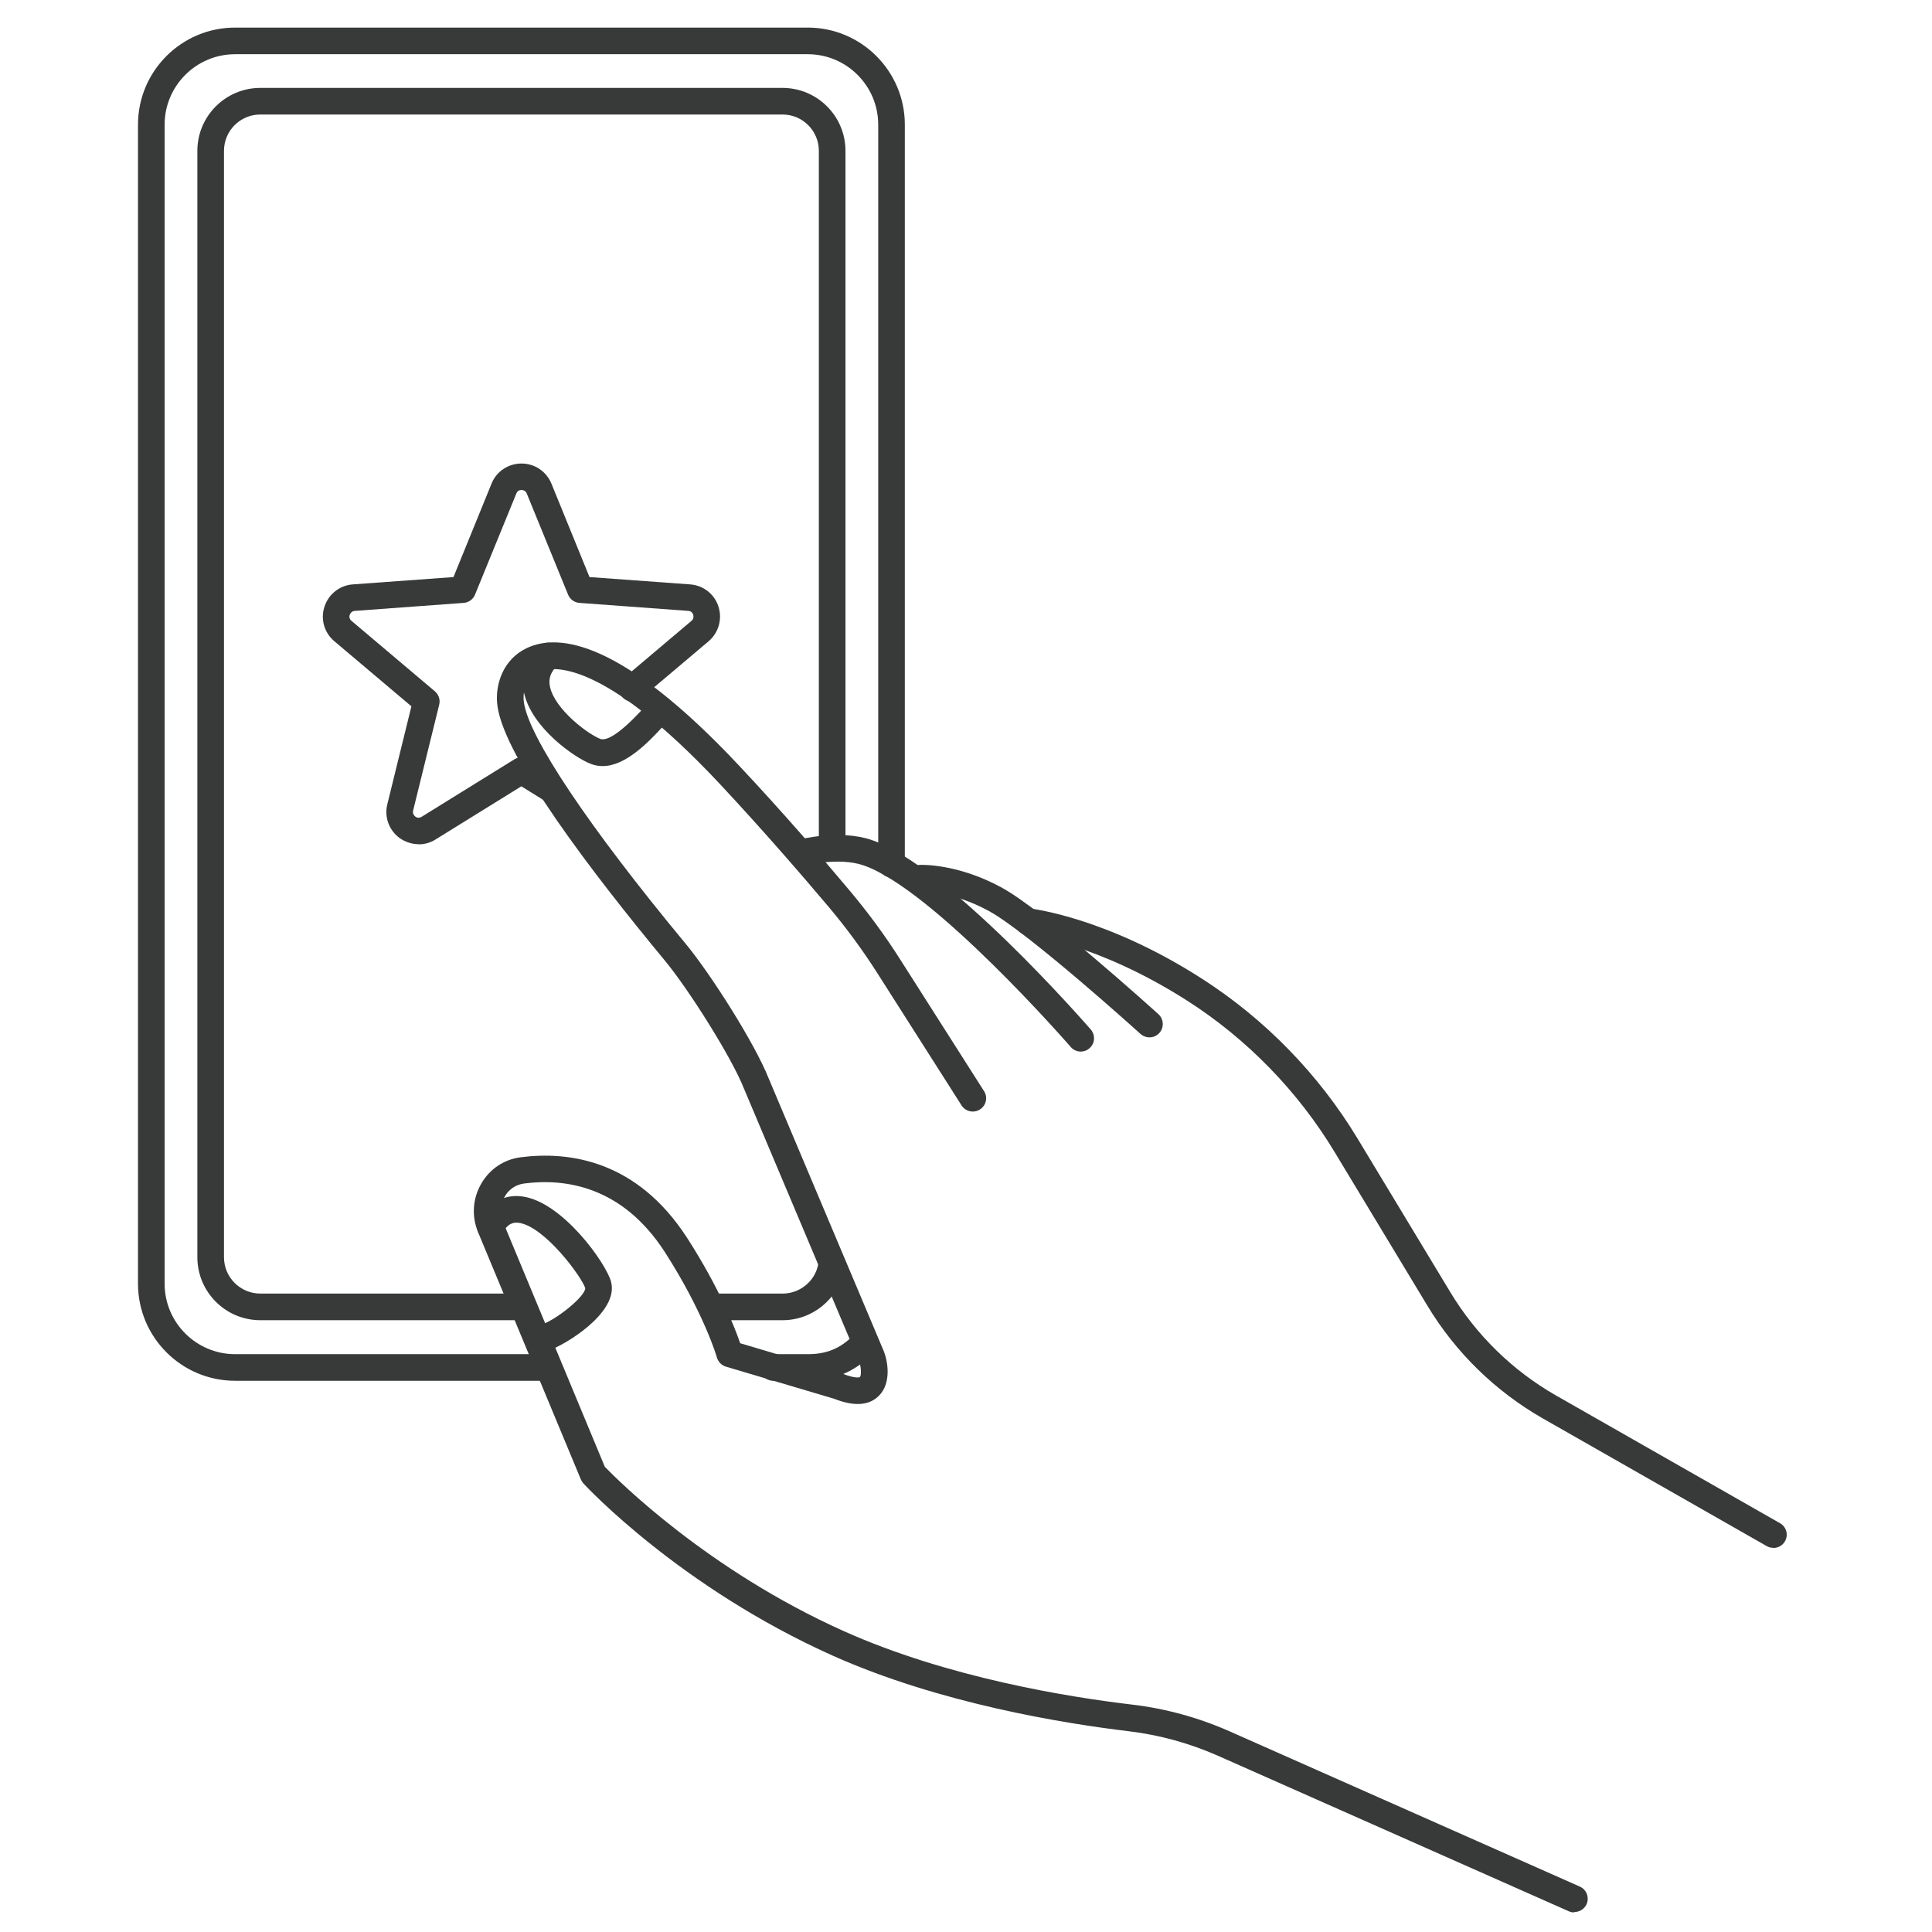
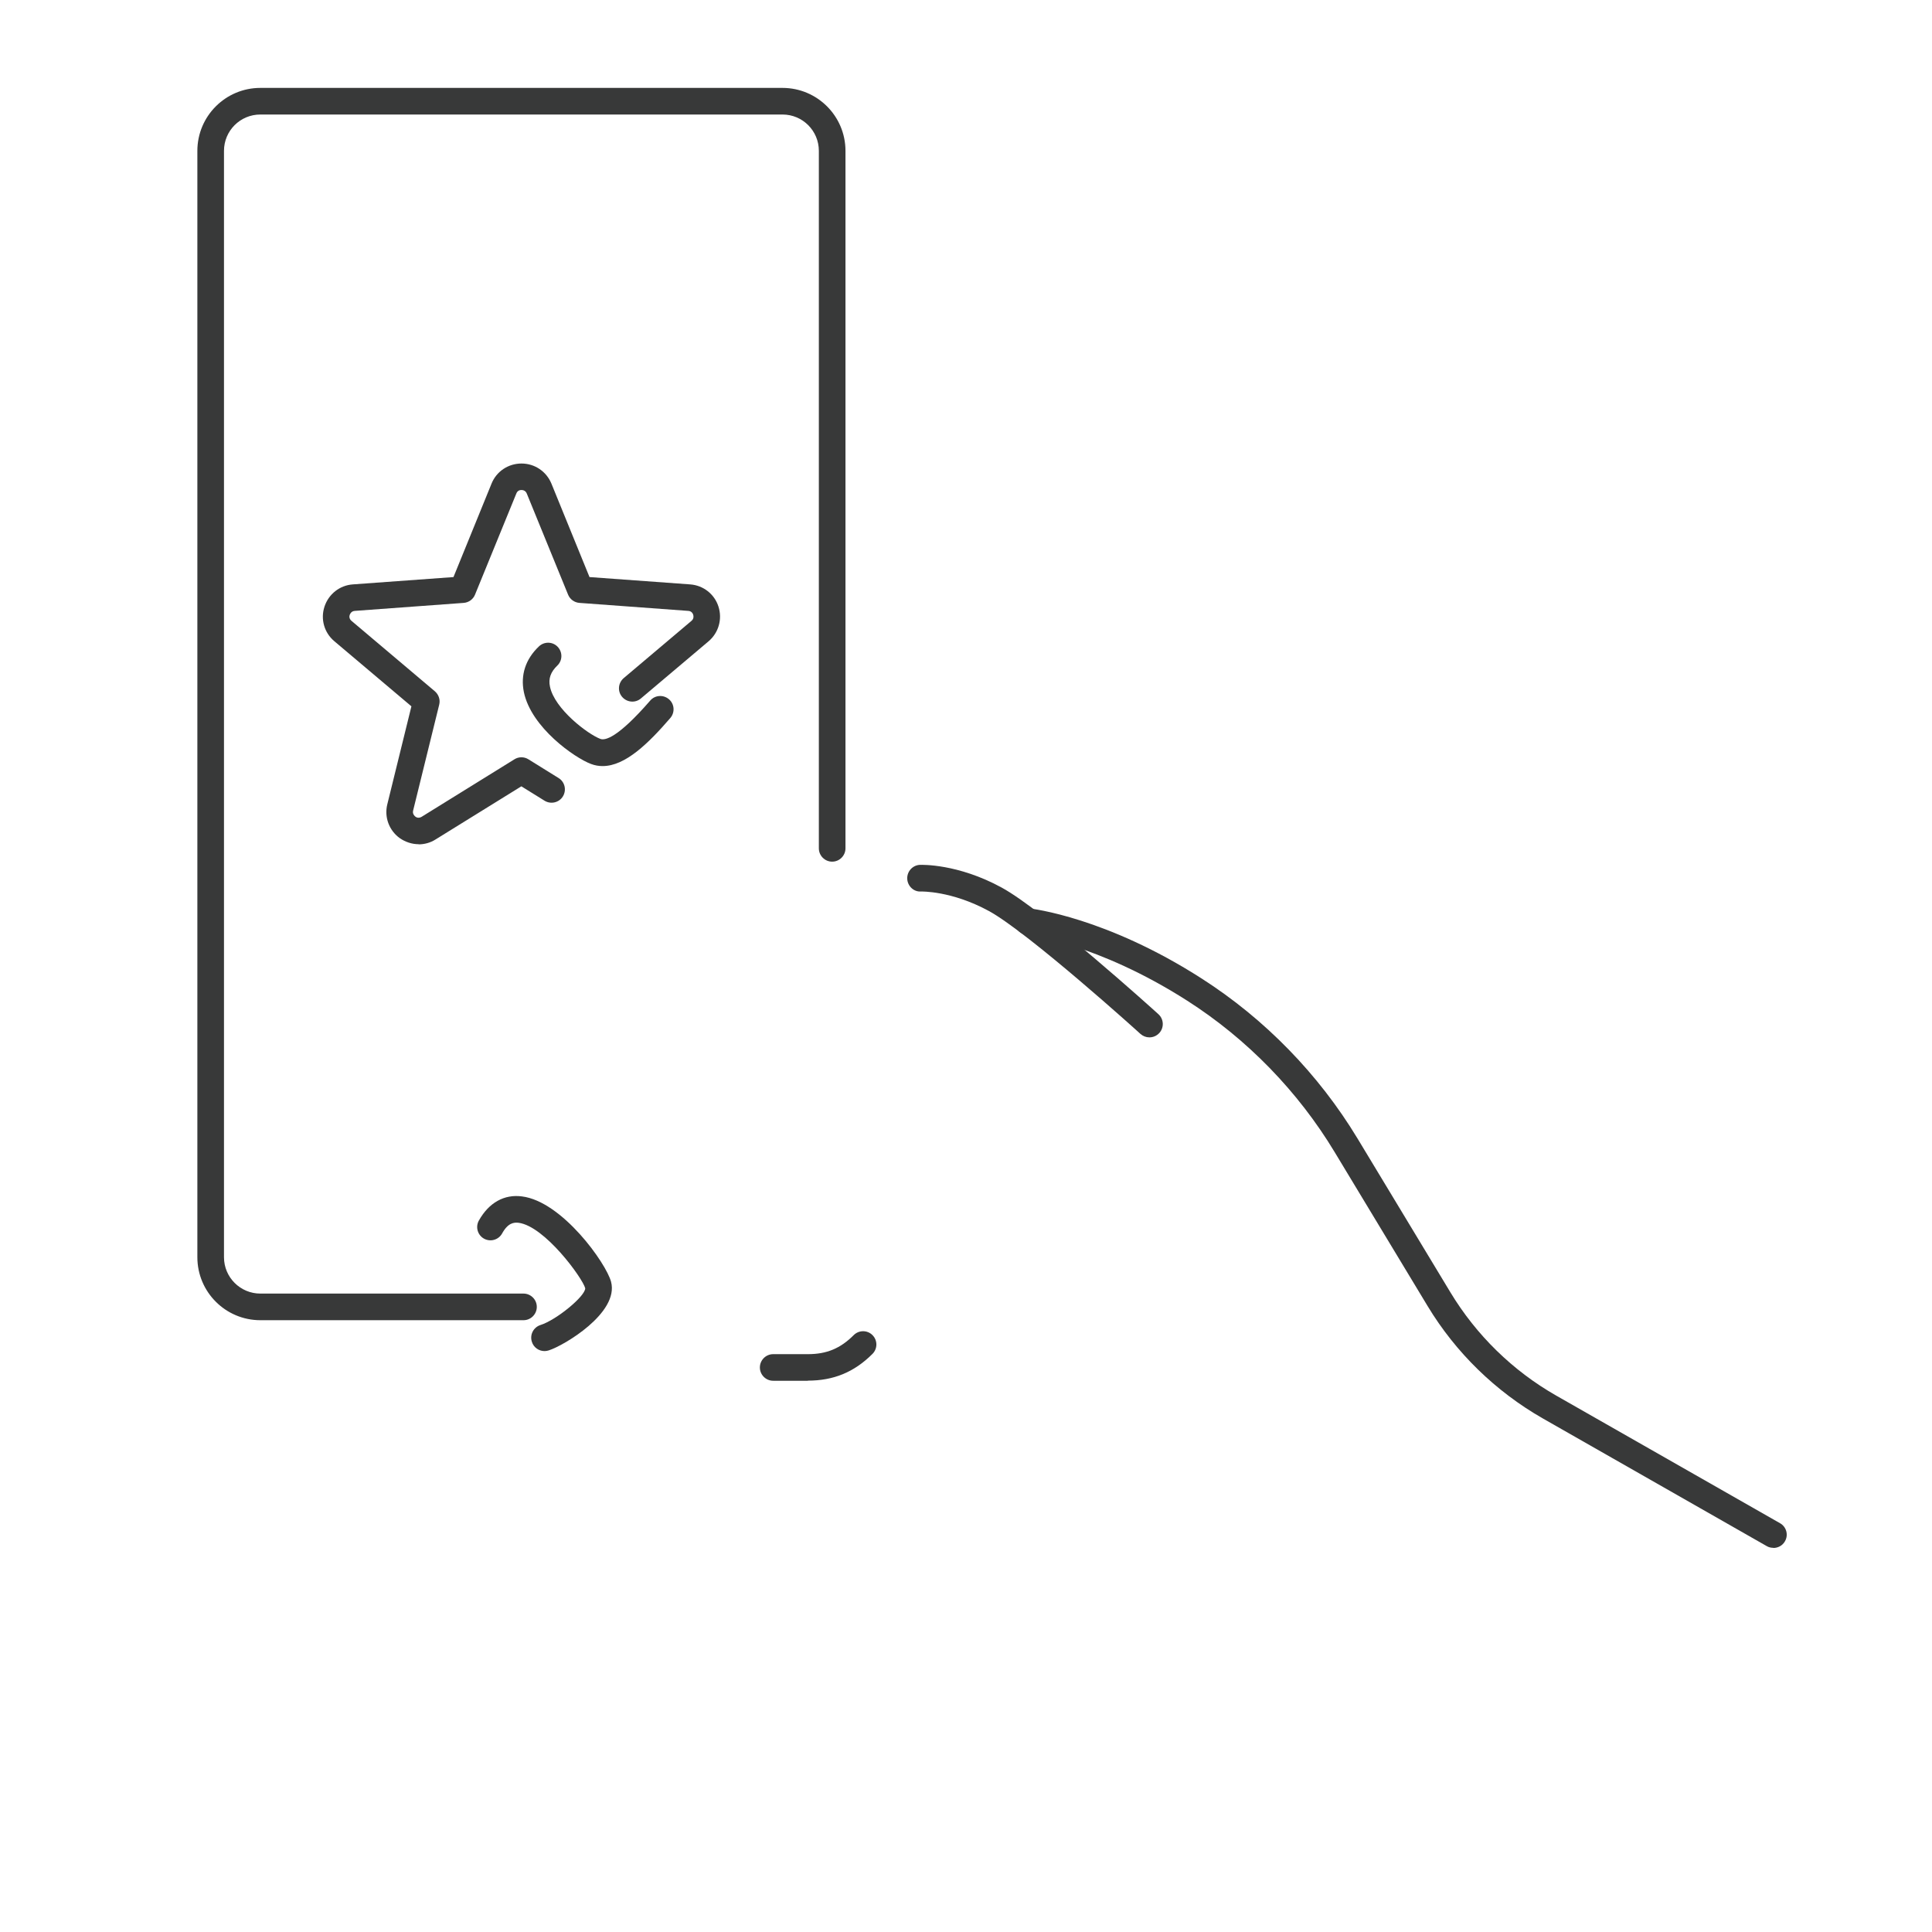
<svg xmlns="http://www.w3.org/2000/svg" width="110" height="110" viewBox="0 0 110 110" fill="none">
-   <path d="M30.995 78.615H13.382C10.335 78.615 7.857 76.137 7.857 73.091V7.096C7.857 4.05 10.335 1.571 13.382 1.571H45.993C49.039 1.571 51.517 4.05 51.517 7.096V49.203C51.517 49.62 51.176 49.961 50.76 49.961C50.343 49.961 50.002 49.62 50.002 49.203V7.096C50.002 4.883 48.198 3.087 45.993 3.087H13.382C11.169 3.087 9.373 4.891 9.373 7.096V73.091C9.373 75.303 11.177 77.1 13.382 77.1H30.995C31.411 77.1 31.753 77.441 31.753 77.858C31.753 78.274 31.411 78.615 30.995 78.615Z" fill="#383939" />
  <path d="M46 78.615H44.022C43.605 78.615 43.264 78.274 43.264 77.858C43.264 77.441 43.605 77.1 44.022 77.1H46C47.069 77.1 47.849 76.774 48.607 76.016C48.903 75.72 49.38 75.72 49.676 76.016C49.971 76.311 49.971 76.789 49.676 77.084C48.638 78.123 47.463 78.608 45.993 78.608L46 78.615Z" fill="#383939" />
  <path d="M29.805 75.167H14.822C12.844 75.167 11.237 73.56 11.237 71.582V8.589C11.237 6.611 12.844 5.005 14.822 5.005H44.553C46.531 5.005 48.138 6.611 48.138 8.589V48.301C48.138 48.718 47.796 49.059 47.38 49.059C46.963 49.059 46.622 48.718 46.622 48.301V8.589C46.622 7.445 45.697 6.52 44.553 6.52H14.822C13.678 6.52 12.753 7.445 12.753 8.589V71.582C12.753 72.727 13.685 73.651 14.822 73.651H29.805C30.222 73.651 30.563 73.992 30.563 74.409C30.563 74.826 30.222 75.167 29.805 75.167Z" fill="#383939" />
-   <path d="M44.56 75.167H40.582C40.165 75.167 39.824 74.826 39.824 74.409C39.824 73.992 40.165 73.651 40.582 73.651H44.56C45.538 73.651 46.394 72.954 46.584 71.999C46.667 71.59 47.069 71.325 47.478 71.408C47.887 71.492 48.153 71.893 48.069 72.302C47.728 73.962 46.25 75.167 44.56 75.167Z" fill="#383939" />
  <path d="M23.84 48.066C23.462 48.066 23.083 47.945 22.757 47.718C22.151 47.278 21.87 46.52 22.052 45.792L23.424 40.215L19.036 36.509C18.46 36.024 18.24 35.251 18.475 34.538C18.71 33.826 19.339 33.326 20.089 33.273L25.819 32.856L27.986 27.536C28.266 26.838 28.941 26.391 29.691 26.391C30.442 26.391 31.108 26.838 31.396 27.536L33.564 32.856L39.293 33.273C40.044 33.326 40.68 33.826 40.907 34.538C41.135 35.251 40.915 36.024 40.347 36.509L36.489 39.768C36.171 40.04 35.693 39.995 35.421 39.677C35.148 39.358 35.193 38.881 35.512 38.608L39.369 35.349C39.513 35.228 39.49 35.076 39.468 35.001C39.445 34.925 39.369 34.788 39.18 34.781L32.988 34.326C32.7 34.303 32.45 34.121 32.344 33.856L29.994 28.104C29.926 27.93 29.775 27.899 29.691 27.899C29.608 27.899 29.464 27.922 29.396 28.104L27.046 33.856C26.94 34.121 26.69 34.303 26.402 34.326L20.203 34.781C20.013 34.796 19.945 34.925 19.915 35.001C19.884 35.076 19.869 35.228 20.013 35.349L24.758 39.358C24.977 39.548 25.076 39.836 25.008 40.116L23.522 46.149C23.477 46.331 23.583 46.437 23.643 46.49C23.704 46.543 23.84 46.603 24.007 46.505L29.29 43.231C29.532 43.079 29.843 43.079 30.085 43.231L31.806 44.3C32.162 44.519 32.268 44.989 32.048 45.345C31.828 45.702 31.358 45.808 31.002 45.588L29.684 44.77L24.803 47.793C24.507 47.983 24.166 48.074 23.833 48.074L23.84 48.066Z" fill="#383939" />
-   <path d="M61.536 59.873C61.324 59.873 61.112 59.783 60.968 59.616C60.892 59.525 53.116 50.605 49.145 49.264C47.766 48.794 45.864 49.271 45.841 49.279C45.432 49.385 45.022 49.135 44.916 48.733C44.81 48.331 45.053 47.914 45.462 47.808C45.56 47.786 47.819 47.21 49.623 47.824C53.98 49.294 61.771 58.237 62.105 58.615C62.377 58.934 62.347 59.411 62.029 59.684C61.885 59.813 61.71 59.873 61.529 59.873H61.536Z" fill="#383939" />
  <path d="M65.439 59.063C65.257 59.063 65.076 58.995 64.931 58.866C64.871 58.805 58.55 53.098 56.307 51.871C54.162 50.703 52.457 50.764 52.442 50.757C52.033 50.794 51.669 50.453 51.654 50.029C51.639 49.612 51.965 49.256 52.381 49.241C52.472 49.241 54.526 49.165 57.035 50.537C59.437 51.848 65.689 57.502 65.955 57.744C66.265 58.025 66.288 58.502 66.008 58.813C65.856 58.979 65.651 59.063 65.447 59.063H65.439Z" fill="#383939" />
  <path d="M100.96 88.126C100.831 88.126 100.702 88.096 100.589 88.028L87.842 80.76C85.151 79.222 82.878 77.009 81.279 74.356L75.989 65.595C73.905 62.139 71.002 59.154 67.599 56.978C62.484 53.705 58.475 53.219 58.437 53.219C58.02 53.174 57.724 52.795 57.77 52.386C57.815 51.969 58.187 51.673 58.603 51.719C58.778 51.742 62.984 52.227 68.418 55.713C72.017 58.017 75.079 61.162 77.292 64.822L82.582 73.583C84.052 76.016 86.129 78.047 88.6 79.457L101.347 86.725C101.71 86.929 101.839 87.391 101.627 87.755C101.491 87.998 101.233 88.134 100.968 88.134L100.96 88.126Z" fill="#383939" />
-   <path d="M89.615 108.884C89.516 108.884 89.41 108.862 89.312 108.816L69.342 99.964C67.728 99.252 66.023 98.782 64.272 98.57C60.596 98.13 53.511 96.993 47.41 94.265C38.77 90.393 33.435 84.701 33.215 84.459C33.154 84.39 33.109 84.314 33.071 84.231L27.22 70.158C26.841 69.248 26.91 68.24 27.402 67.391C27.88 66.558 28.698 66.012 29.638 65.891C32.381 65.535 36.254 66.043 39.119 70.476C40.968 73.348 41.84 75.592 42.143 76.478L47.971 78.214C48.744 78.517 48.963 78.411 48.963 78.403C49.039 78.32 49.047 77.858 48.91 77.509L42.355 61.973C41.642 60.169 39.179 56.289 37.853 54.69C33.715 49.696 28.698 43.125 28.319 40.169C28.168 39.002 28.63 37.539 30.002 36.895C31.836 36.031 35.428 36.494 42.097 43.61C44.568 46.24 46.879 48.922 48.38 50.711C49.41 51.939 50.381 53.25 51.245 54.614L56.027 62.124C56.254 62.481 56.148 62.943 55.792 63.17C55.435 63.39 54.973 63.291 54.746 62.935L49.964 55.425C49.13 54.114 48.206 52.856 47.22 51.681C45.727 49.908 43.431 47.255 40.991 44.641C34.2 37.395 31.358 37.926 30.646 38.259C29.918 38.6 29.752 39.396 29.827 39.972C30.078 41.935 33.518 47.073 39.028 53.72C40.46 55.448 42.976 59.404 43.764 61.397L50.32 76.933C50.547 77.501 50.767 78.744 50.039 79.472C49.479 80.033 48.622 80.086 47.486 79.638L41.332 77.812C41.082 77.736 40.892 77.539 40.816 77.289C40.816 77.266 40.074 74.743 37.853 71.287C35.42 67.52 32.162 67.081 29.843 67.384C29.373 67.445 28.963 67.717 28.729 68.142C28.478 68.581 28.441 69.104 28.638 69.567L34.435 83.511C35.163 84.269 40.294 89.4 48.046 92.871C53.958 95.523 60.869 96.63 64.469 97.054C66.371 97.281 68.221 97.789 69.979 98.562L89.948 107.414C90.327 107.581 90.502 108.028 90.335 108.414C90.206 108.695 89.933 108.862 89.638 108.862L89.615 108.884Z" fill="#383939" />
  <path d="M34.306 43.617C34.087 43.617 33.867 43.58 33.647 43.496C32.73 43.155 30.244 41.427 29.827 39.404C29.63 38.434 29.918 37.532 30.684 36.804C30.987 36.516 31.464 36.524 31.752 36.827C32.04 37.13 32.033 37.608 31.73 37.896C31.351 38.259 31.214 38.646 31.313 39.093C31.57 40.359 33.458 41.799 34.185 42.071C34.45 42.17 35.17 42.018 37.02 39.889C37.292 39.571 37.77 39.54 38.088 39.813C38.406 40.086 38.437 40.563 38.164 40.882C36.921 42.322 35.602 43.617 34.314 43.617H34.306Z" fill="#383939" />
  <path d="M31.002 76.925C30.684 76.925 30.381 76.721 30.282 76.395C30.153 75.993 30.373 75.569 30.775 75.44C31.684 75.152 33.321 73.803 33.321 73.348C33.162 72.757 31.01 69.809 29.524 69.62C29.252 69.589 28.918 69.627 28.585 70.234C28.38 70.597 27.918 70.726 27.554 70.522C27.19 70.317 27.061 69.855 27.266 69.491C27.834 68.475 28.713 67.983 29.721 68.119C32.01 68.407 34.511 71.924 34.791 72.977C35.261 74.743 32.109 76.615 31.237 76.888C31.161 76.91 31.085 76.925 31.01 76.925H31.002Z" fill="#383939" />
</svg>